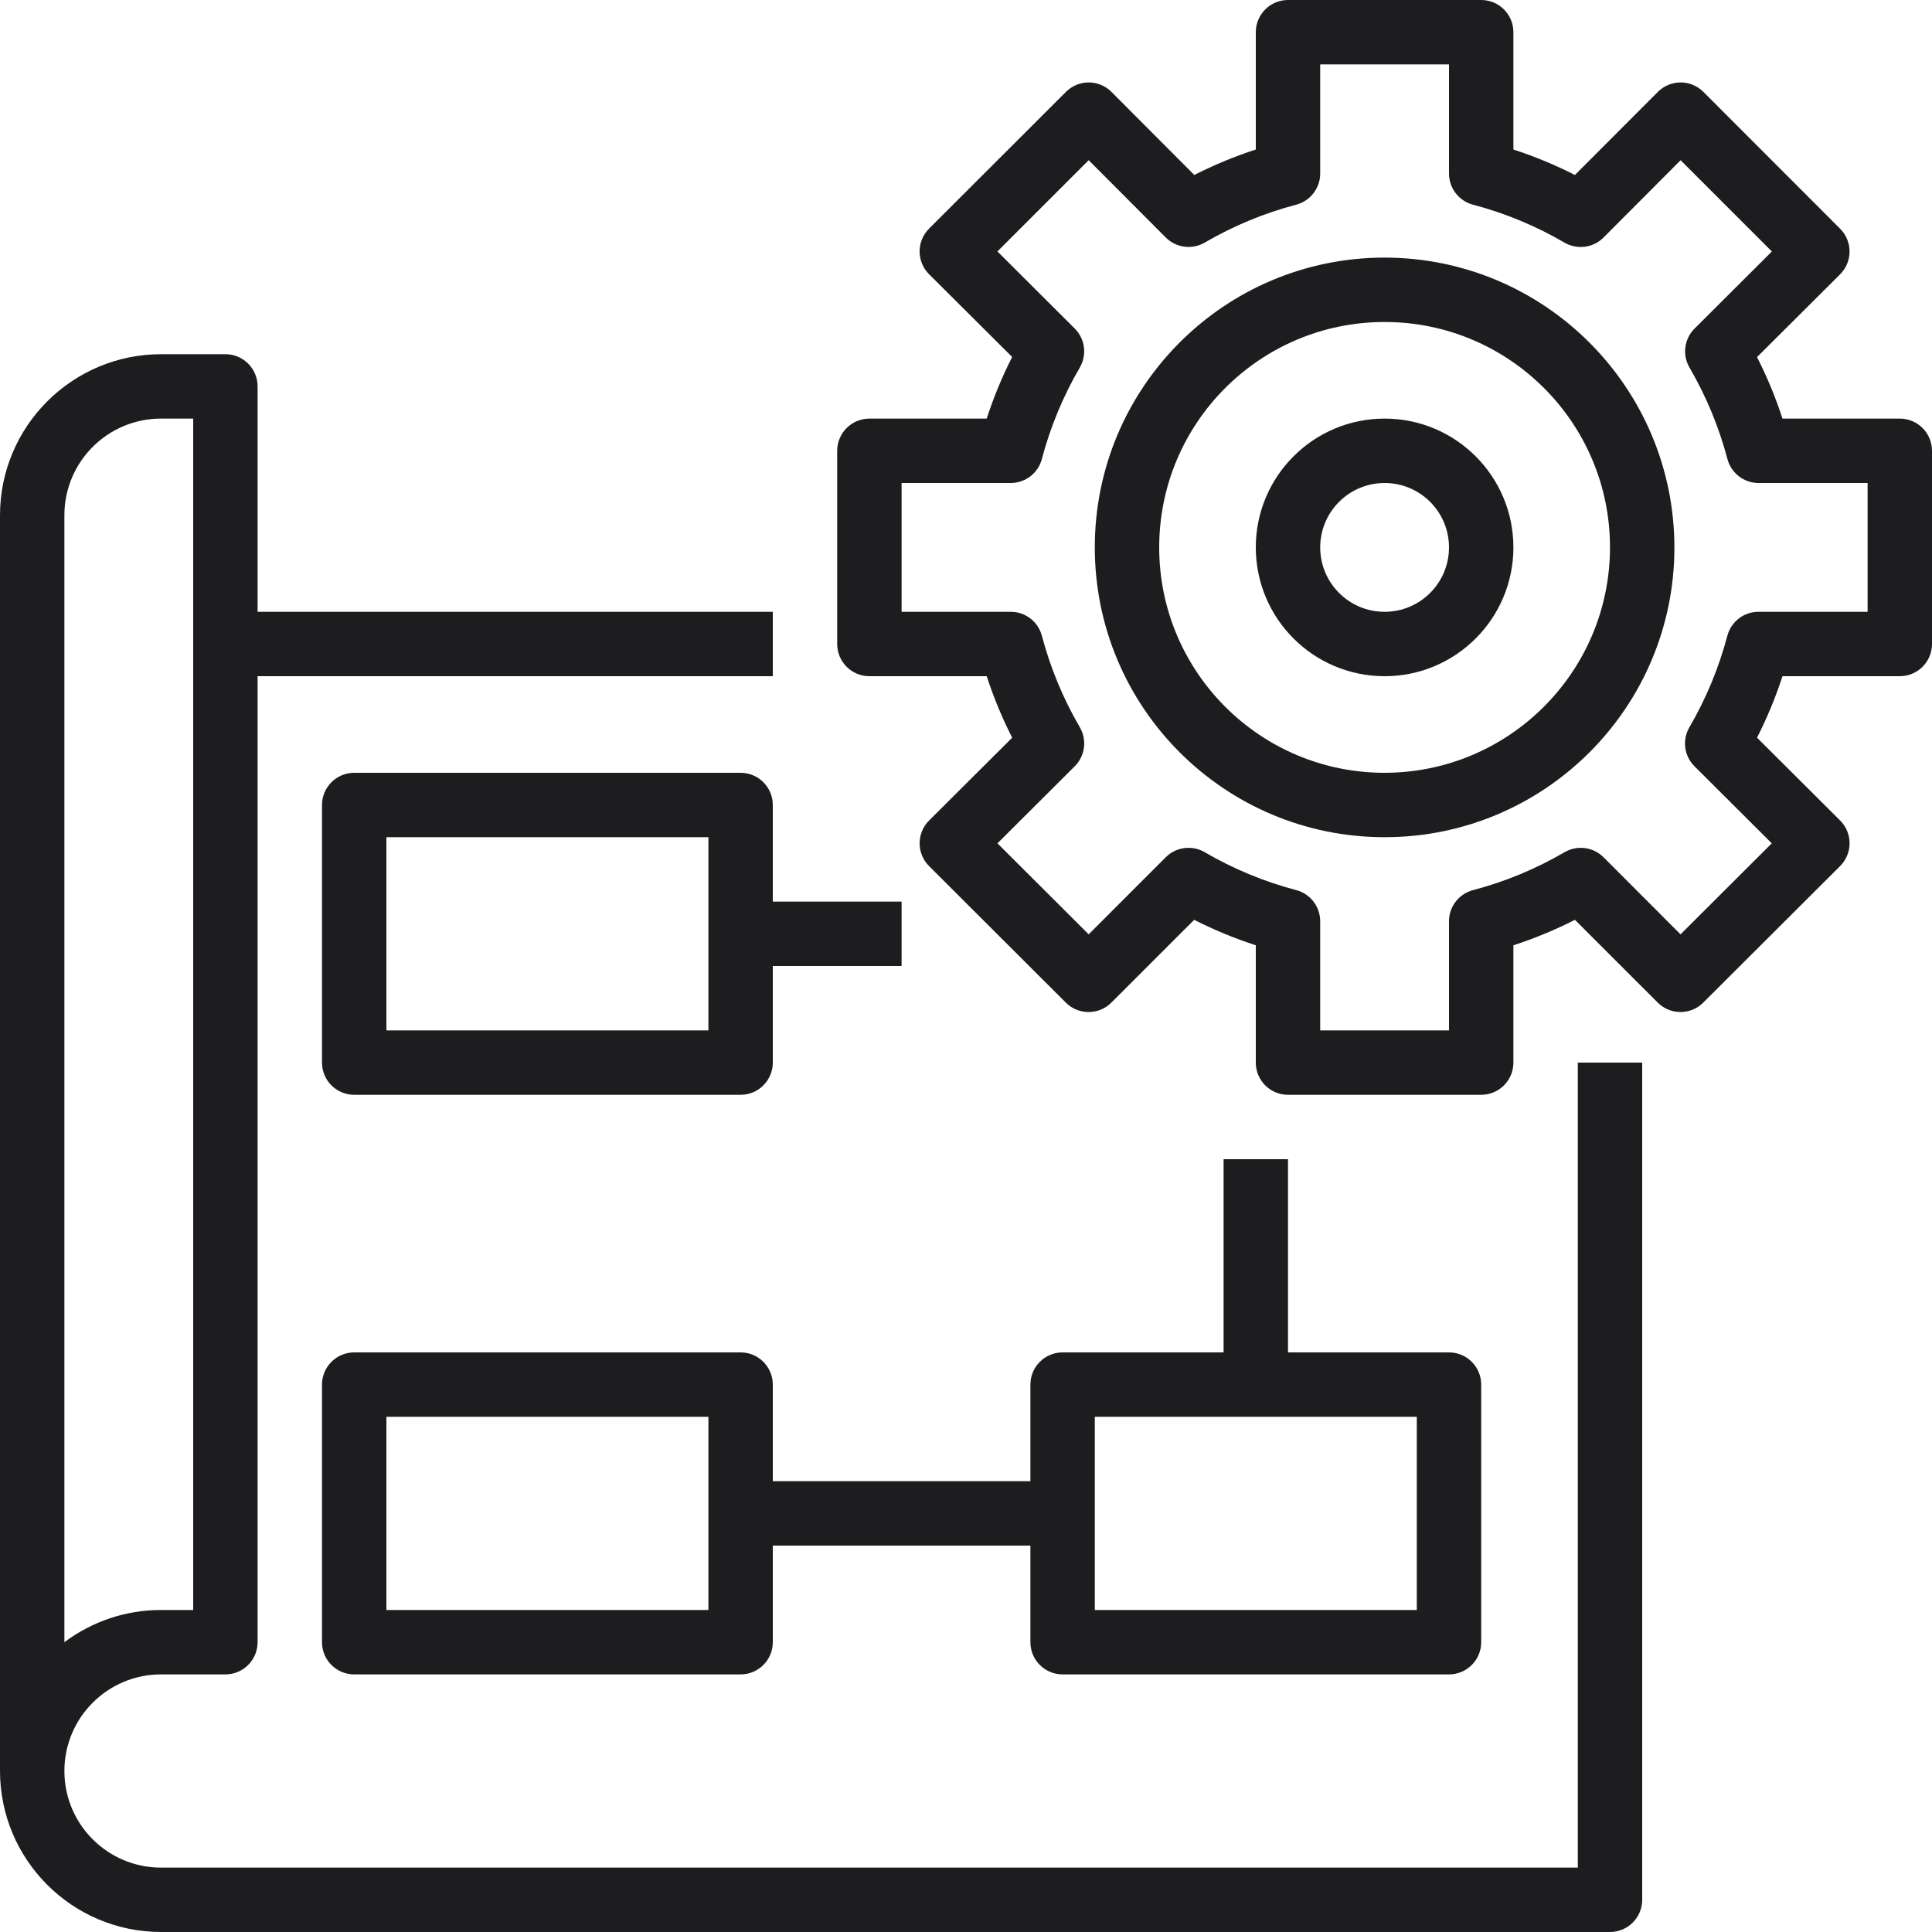
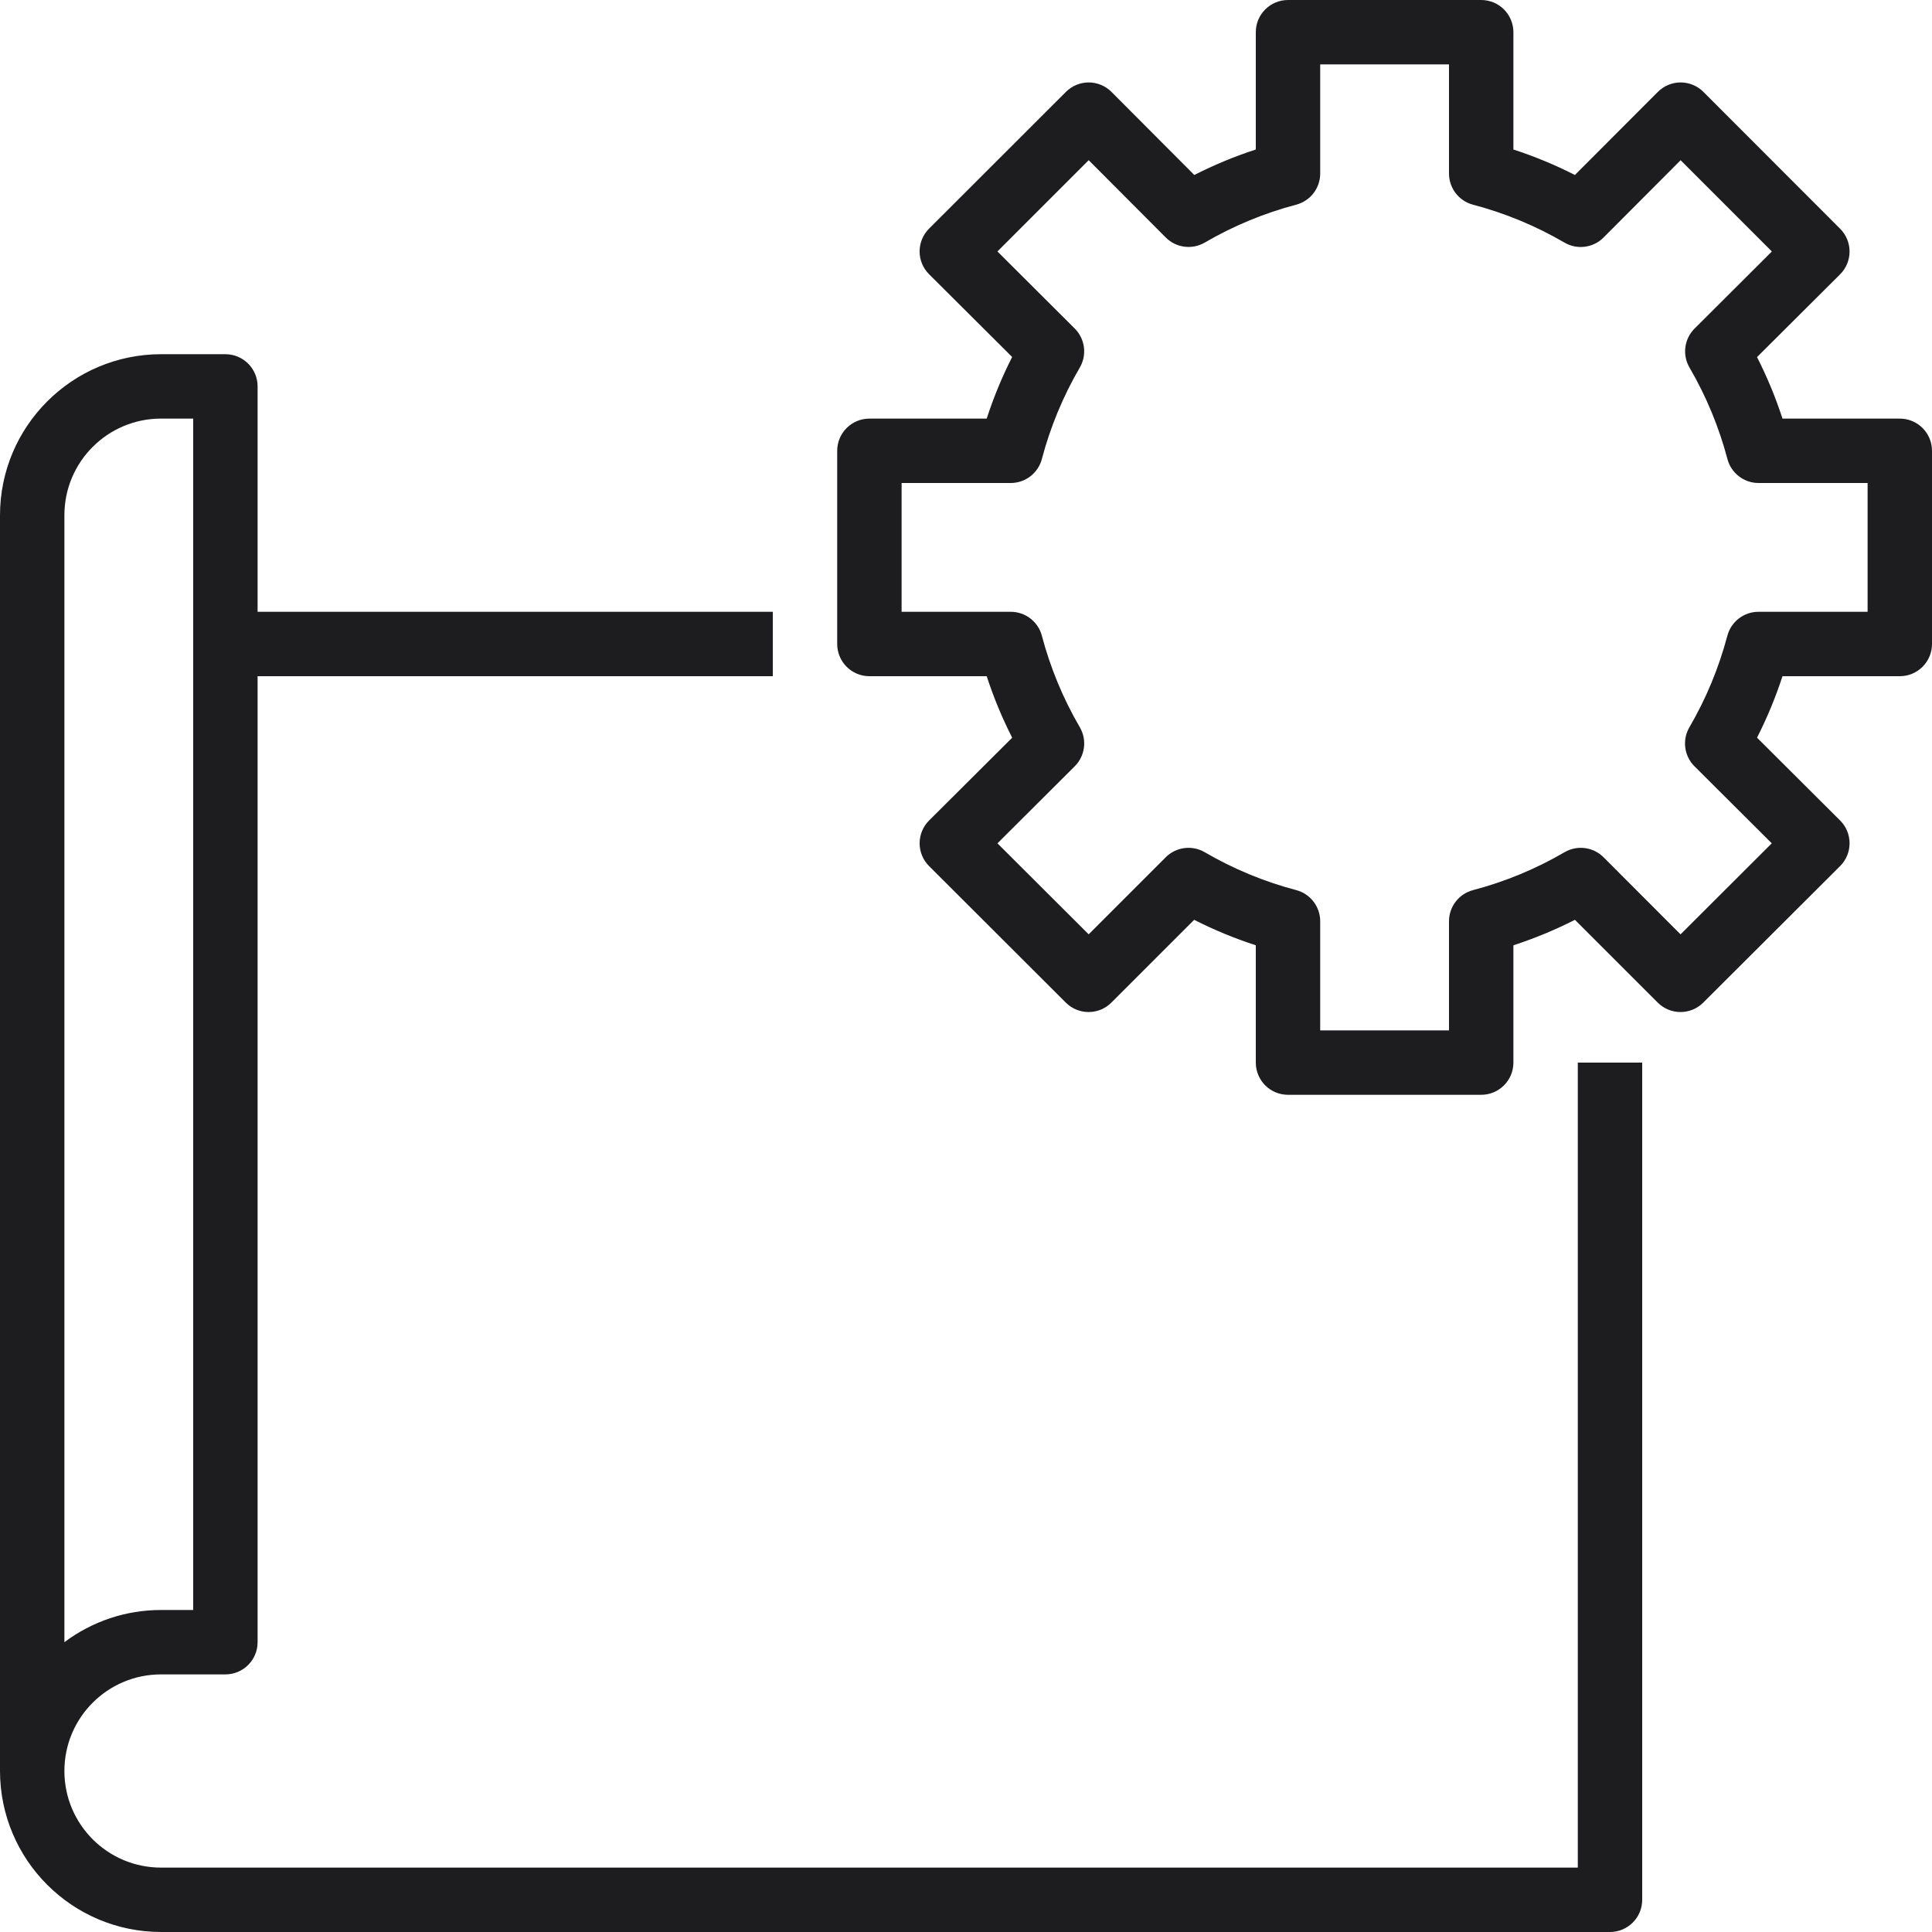
<svg xmlns="http://www.w3.org/2000/svg" height="512" viewBox="0 0 480 480" width="512" class="">
  <g>
    <path d="m40 480h360c4.418.0 8-3.582 8-8V264h-16v2e2H40c-13.254.0-24-10.746-24-24s10.746-24 24-24h16c4.418.0 8-3.582 8-8V168h128v-16H64V96c0-4.418-3.582-8-8-8H40c-22.082.027-39.973 17.918-40 40v312c.027 22.082 17.918 39.973 40 40zM16 160v-32c0-13.254 10.746-24 24-24h8v296h-8c-8.656-.012-17.082 2.797-24 8zm0 0" data-original="#000000" class="active-path" data-old_color="#000000" fill="#1d1d1f" />
-     <path d="m184 192H88c-4.418.0-8 3.582-8 8v64c0 4.418 3.582 8 8 8h96c4.418.0 8-3.582 8-8v-24h32v-16h-32v-24c0-4.418-3.582-8-8-8zm-8 64H96v-48h80zm0 0" data-original="#000000" class="active-path" data-old_color="#000000" fill="#1d1d1f" />
-     <path d="m264 416h96c4.418.0 8-3.582 8-8v-64c0-4.418-3.582-8-8-8h-40v-48h-16v48h-40c-4.418.0-8 3.582-8 8v24h-64v-24c0-4.418-3.582-8-8-8H88c-4.418.0-8 3.582-8 8v64c0 4.418 3.582 8 8 8h96c4.418.0 8-3.582 8-8v-24h64v24c0 4.418 3.582 8 8 8zm8-64h80v48h-80zm-96 48H96v-48h80zm0 0" data-original="#000000" class="active-path" data-old_color="#000000" fill="#1d1d1f" />
-     <path d="m344 64c-39.766.0-72 32.234-72 72s32.234 72 72 72 72-32.234 72-72c-.043-39.746-32.254-71.957-72-72zm0 128c-30.93.0-56-25.07-56-56s25.07-56 56-56 56 25.07 56 56c-.035 30.914-25.086 55.965-56 56zm0 0" data-original="#000000" class="active-path" data-old_color="#000000" fill="#1d1d1f" />
    <path d="m472 168c4.418.0 8-3.582 8-8v-48c0-4.418-3.582-8-8-8h-29.145c-1.707-5.25-3.824-10.359-6.328-15.281l20.641-20.566c1.504-1.5 2.352-3.539 2.352-5.664s-.848-4.164-2.352-5.664l-33.969-34c-1.5-1.5-3.535-2.344-5.656-2.344-2.121.004-4.156.848-5.656 2.352L391.281 43.473C386.359 40.969 381.25 38.855 376 37.145V8c0-4.418-3.582-8-8-8h-48c-4.418.0-8 3.582-8 8v29.145c-5.25 1.711-10.359 3.824-15.281 6.328l-20.574-20.641c-1.5-1.504-3.535-2.348-5.656-2.352-2.121.0-4.156.844-5.656 2.344l-34.008 33.977c-1.504 1.5-2.352 3.539-2.352 5.664s.848 4.164 2.352 5.664l20.641 20.566C248.961 93.625 246.848 98.742 245.145 104H216c-4.418.0-8 3.582-8 8v48c0 4.418 3.582 8 8 8h29.145c1.707 5.25 3.824 10.359 6.328 15.281l-20.641 20.566c-1.508 1.5-2.355 3.543-2.355 5.668.0 2.129.848 4.168 2.355 5.668l33.969 33.914c3.125 3.121 8.188 3.121 11.312.0l20.574-20.57c4.934 2.504 10.055 4.617 15.312 6.328V264c0 4.418 3.582 8 8 8h48c4.418.0 8-3.582 8-8v-29.145c5.254-1.711 10.363-3.824 15.289-6.328l20.574 20.57c3.125 3.117 8.18 3.117 11.305.0l34-33.922c1.508-1.5 2.355-3.539 2.355-5.668.0-2.129-.848-4.168-2.355-5.668l-20.641-20.566c2.504-4.918 4.621-10.027 6.328-15.273zm-42.848-10.039c-2.105 7.965-5.273 15.609-9.426 22.727-1.832 3.145-1.312 7.129 1.266 9.695l19.199 19.137-22.664 22.617-19.129-19.152c-2.566-2.57-6.547-3.086-9.688-1.258-7.113 4.152-14.762 7.32-22.727 9.418-3.523.918-5.98 4.098-5.984 7.734V256h-32v-27.121c0-3.633-2.449-6.809-5.961-7.734-7.965-2.098-15.613-5.266-22.727-9.418-3.141-1.828-7.121-1.312-9.688 1.258l-19.145 19.145-22.664-22.609 19.199-19.137c2.578-2.566 3.098-6.551 1.266-9.695-4.152-7.117-7.32-14.762-9.426-22.727C257.93 154.449 254.754 152 251.121 152H224v-32h27.121c3.629-.004 6.801-2.449 7.727-5.961 2.105-7.965 5.273-15.609 9.426-22.727 1.832-3.145 1.312-7.129-1.266-9.695l-19.199-19.145 22.672-22.672L289.625 59c2.566 2.578 6.551 3.098 9.695 1.266 7.113-4.152 14.762-7.32 22.727-9.418 3.508-.93 5.949-4.102 5.953-7.727V16h32v27.121c0 3.633 2.449 6.809 5.961 7.734 7.965 2.098 15.613 5.266 22.727 9.418 3.148 1.84 7.141 1.32 9.711-1.266l19.145-19.199 22.672 22.672L421.016 81.625c-2.578 2.566-3.098 6.551-1.262 9.695 4.148 7.117 7.316 14.762 9.422 22.727.926 3.5 4.086 5.941 7.703 5.953H464v32h-27.121c-3.629.004-6.801 2.449-7.727 5.961zm0 0" data-original="#000000" class="active-path" data-old_color="#000000" fill="#1d1d1f" />
-     <path d="m344 104c-17.672.0-32 14.328-32 32s14.328 32 32 32 32-14.328 32-32-14.328-32-32-32zm0 48c-8.836.0-16-7.164-16-16s7.164-16 16-16 16 7.164 16 16-7.164 16-16 16zm0 0" data-original="#000000" class="active-path" data-old_color="#000000" fill="#1d1d1f" />
  </g>
</svg>